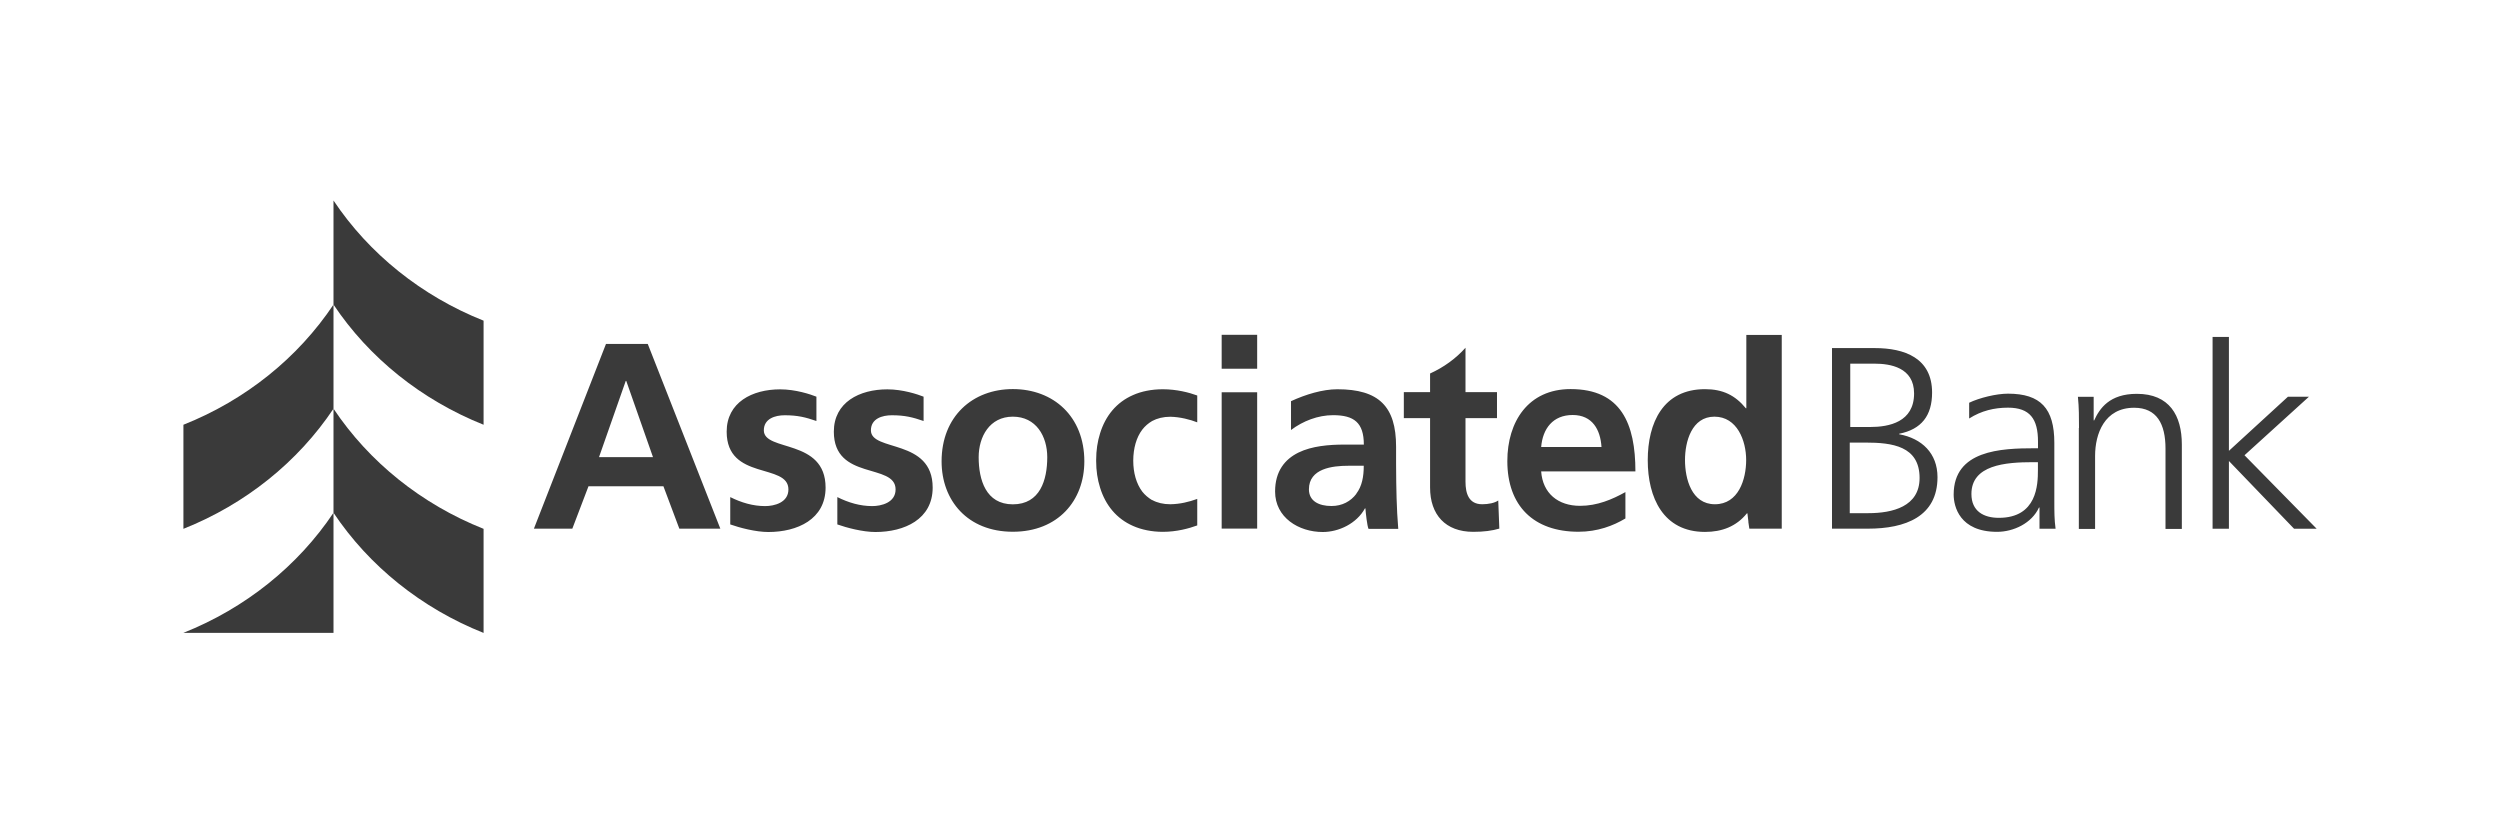
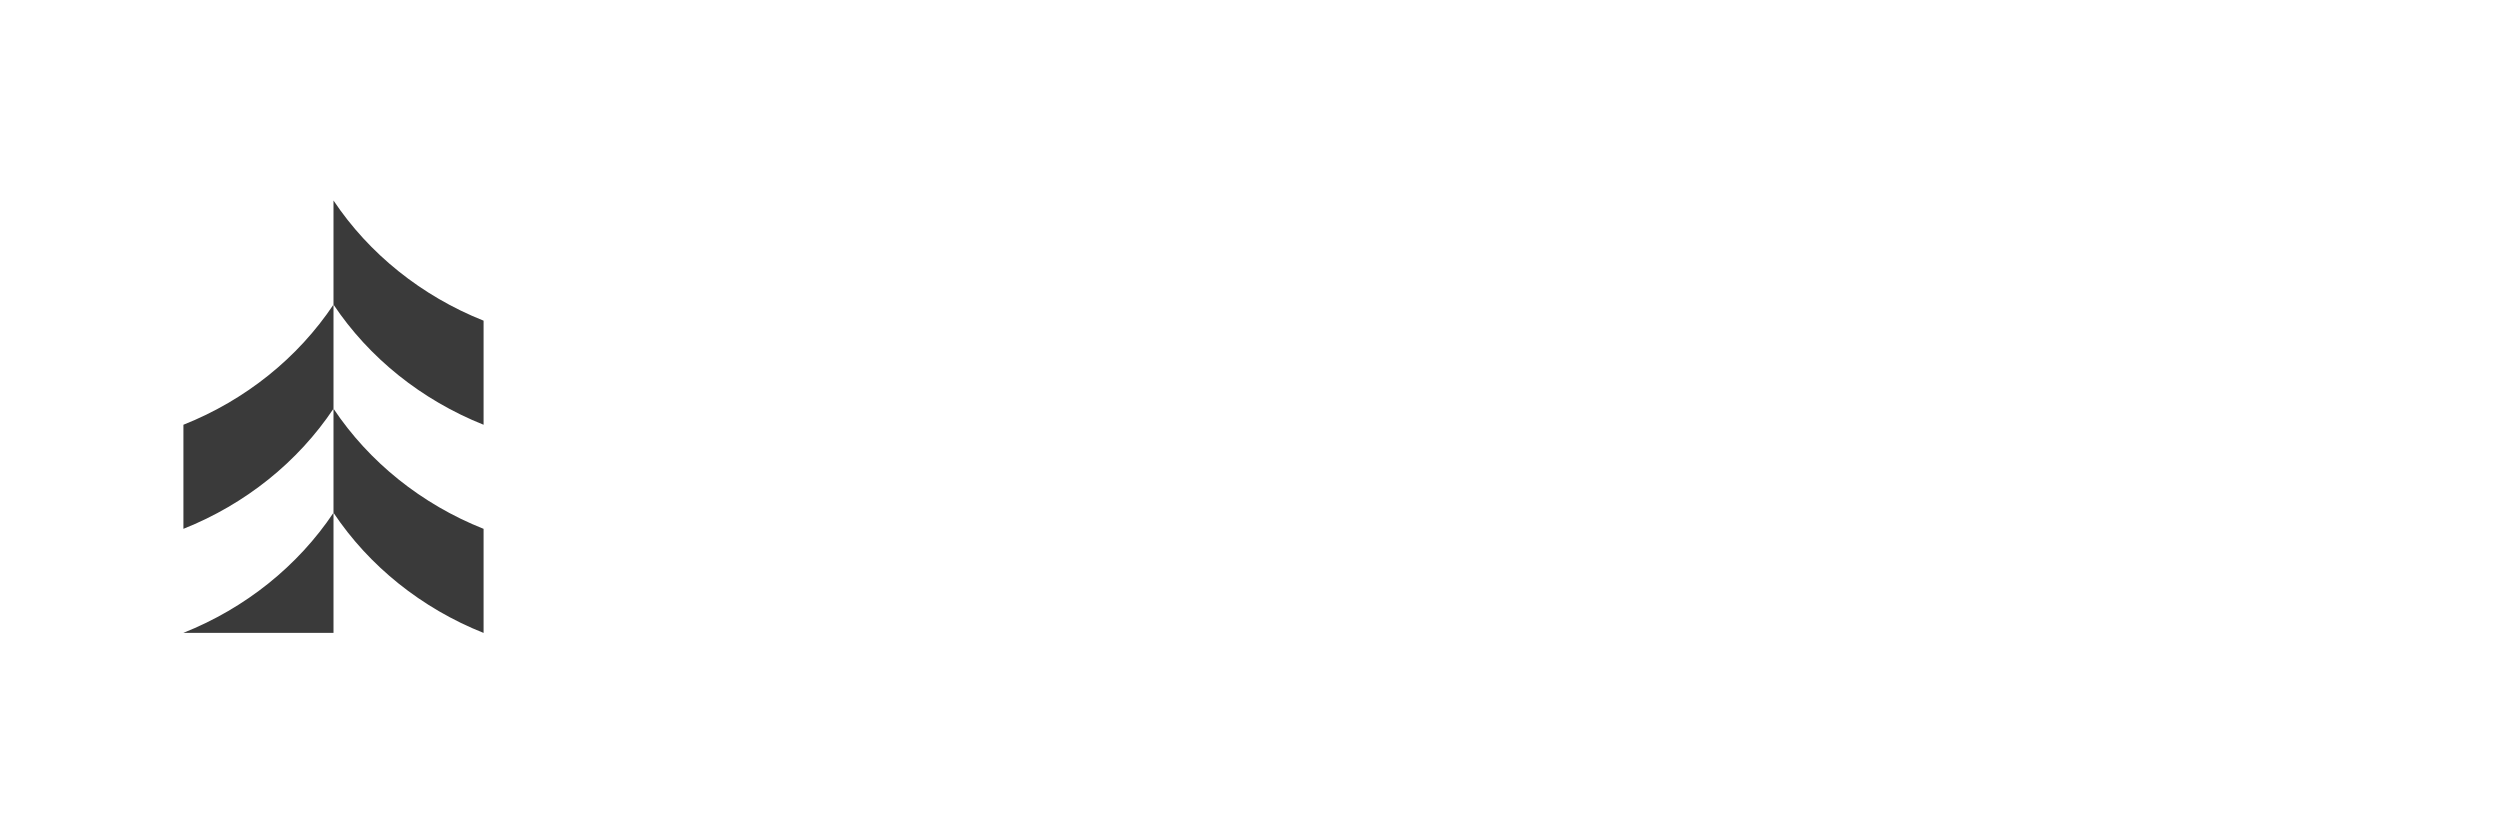
<svg xmlns="http://www.w3.org/2000/svg" id="a" width="300" height="100" viewBox="0 0 300 100">
  <defs>
    <style>.b{fill:#3a3a3a;}</style>
  </defs>
  <path class="b" d="M40.02,49.04c-4.26,6.38-10.55,11.45-18.01,14.42v-12.49c7.47-2.97,13.75-8.04,18.01-14.42v12.49Zm0-12.49c4.26,6.38,10.55,11.44,18.01,14.42v-12.49c-7.46-2.97-13.75-8.04-18.01-14.42v12.49Zm0,24.98c4.26,6.38,10.55,11.45,18.01,14.42v-12.49c-7.47-2.97-13.75-8.04-18.01-14.42v12.49Zm0,14.41v-14.41c-4.26,6.37-10.55,11.44-18.01,14.41h18.01Z" />
-   <path class="b" d="M222.03,51.24h2.39c2.27,0,5.27-.59,5.27-4.03,0-3.13-2.89-3.57-4.72-3.57h-2.94v7.6Zm-.06,10.34h2.23c2.89,0,6.15-.78,6.15-4.22,0-3.85-3.32-4.25-6.49-4.25h-1.89v8.48h0Zm-2.14-19.81h5.15c3.54,0,6.87,1.18,6.87,5.34,0,2.77-1.28,4.41-3.95,4.94v.06c2.73,.5,4.6,2.29,4.6,5.15,0,4.73-3.85,6.18-8.35,6.18h-4.31v-21.68h0Zm24.72,13.69h-.56c-3.38,0-7.42,.34-7.42,3.82,0,2.08,1.49,2.86,3.29,2.86,4.6,0,4.69-4.01,4.69-5.72v-.96Zm.19,5.44h-.06c-.87,1.9-3.07,2.92-5.03,2.92-4.5,0-5.21-3.05-5.21-4.47,0-5.32,5.65-5.56,9.75-5.56h.37v-.8c0-2.71-.96-4.07-3.6-4.07-1.64,0-3.2,.37-4.66,1.3v-1.89c1.22-.59,3.26-1.09,4.66-1.09,3.91,0,5.56,1.77,5.56,5.9v6.99c0,1.28,0,2.23,.15,3.32h-1.93v-2.55h0Zm4.74-9.56c0-1.21,0-2.45-.13-3.72h1.89v2.83h.06c.65-1.43,1.83-3.19,5.12-3.19,3.91,0,5.4,2.6,5.4,6.08v10.13h-1.96v-9.63c0-2.98-1.05-4.91-3.76-4.91-3.57,0-4.69,3.13-4.69,5.78v8.76h-1.95v-12.11h.02Zm16.03-10.91h1.96v13.67l7.08-6.49h2.52l-7.73,7.02,8.66,8.82h-2.71l-7.82-8.13v8.13h-1.96v-23.02h0Zm-190.36,5.28h-.06l-3.21,9.15h6.48l-3.21-9.15Zm-2.44-4.44h5.02l8.71,22.17h-4.92l-1.91-5.09h-8.99l-1.94,5.09h-4.61l8.65-22.17Zm48.83,19.25c3.27,0,4.13-2.92,4.13-5.66,0-2.51-1.34-4.86-4.13-4.86s-4.1,2.41-4.1,4.86c0,2.71,.86,5.66,4.1,5.66m0-13.83c4.86,0,8.58,3.27,8.58,8.67,0,4.7-3.15,8.45-8.58,8.45s-8.55-3.75-8.55-8.45c0-5.39,3.72-8.67,8.55-8.67m25.06-6.51h4.26v4.07h-4.26v-4.07Zm0,6.89h4.26v16.36h-4.26v-16.36Zm45.58,6.57c-.13-2.06-1.08-3.84-3.46-3.84s-3.6,1.65-3.78,3.84h7.24Zm2.86,8.58c-1.45,.87-3.34,1.59-5.62,1.59-5.4,0-8.54-3.12-8.54-8.48,0-4.73,2.51-8.64,7.59-8.64,6.07,0,7.78,4.16,7.78,9.88h-11.31c.19,2.64,2.03,4.13,4.67,4.13,2.06,0,3.84-.76,5.44-1.65v3.18h0Zm10.75-1.71c2.83,0,3.75-2.99,3.75-5.31s-1.08-5.2-3.81-5.2-3.53,3.01-3.53,5.2c0,2.26,.79,5.31,3.59,5.31m4.02,2.1l-.12-1.01h-.06c-1.28,1.59-3.02,2.23-5.03,2.23-5.02,0-6.87-4.13-6.87-8.61s1.84-8.52,6.87-8.52c2.13,0,3.62,.73,4.9,2.29h.06v-8.8h4.25v23.25h-3.89l-.12-.82Zm-29.88,.82c-.89,.26-1.87,.39-3.14,.39-3.34,0-5.18-2.06-5.18-5.31v-8.33h-3.15v-3.12h3.15v-2.24c1.64-.74,3.1-1.8,4.25-3.09v5.33h3.78v3.12h-3.78v7.63c0,1.4,.39,2.7,2,2.7,.76,0,1.49-.15,1.93-.45l.13,3.37Zm-41.67-3.43c.59,.33,1.34,.51,2.17,.51,.03,0-.03,0,0,0,1.19-.02,2.21-.27,3.24-.64v3.18c-1.01,.37-2.48,.77-4.13,.77-.05,0,.05,0,0,0-1.33,0-2.57-.26-3.58-.71-1.98-.87-3.3-2.49-3.95-4.59-.31-.98-.47-2.05-.47-3.18v-.16c0-1.13,.16-2.2,.47-3.18,.65-2.1,1.96-3.72,3.95-4.59,1-.45,2.25-.7,3.58-.7,.05,0-.05,0,0,0,1.65,0,3.16,.39,4.13,.75v3.22c-.84-.33-2.06-.65-3.24-.67-.03,0,.03,0,0,0-.83,0-1.58,.19-2.17,.51-.46,.27-.86,.61-1.19,1.04-.71,.94-1.07,2.23-1.08,3.71,0,1.47,.37,2.77,1.08,3.72,.33,.42,.73,.75,1.19,1.03m-46.6-8.38c0,2.6,7.41,.95,7.41,6.87,0,3.81-3.4,5.33-6.87,5.33-1.53,0-3.47-.52-4.57-.91v-3.28c1.34,.67,2.73,1.08,4.19,1.08,1.08,0,2.79-.41,2.79-2,0-3.21-7.41-1.02-7.41-6.93,0-3.53,3.08-5.08,6.42-5.08,1.86,0,3.64,.6,4.35,.88v2.92c-1.3-.45-2.25-.69-3.81-.69-1.13,0-2.5,.4-2.5,1.81m12.85,0c0,2.6,7.41,.95,7.41,6.87,0,3.81-3.4,5.33-6.87,5.33-1.53,0-3.47-.52-4.57-.91v-3.28c1.34,.67,2.73,1.08,4.19,1.08,1.08,0,2.8-.41,2.8-2,0-3.21-7.41-1.02-7.41-6.93,0-3.53,3.08-5.08,6.42-5.08,1.86,0,3.64,.6,4.35,.88v2.92c-1.3-.45-2.25-.69-3.81-.69-1.15,0-2.51,.4-2.51,1.81m58.25,7.62c-.67,.89-1.69,1.46-2.98,1.46-1.53,0-2.71-.6-2.71-2,0-2.51,2.83-2.83,4.74-2.83h1.84c0,1.28-.2,2.45-.9,3.36m4.84,.54c-.03-1.21-.06-2.45-.06-4.1v-2.09c0-4.83-2.07-6.89-7.05-6.89-1.76,0-3.8,.62-5.56,1.43v3.46c1.43-1.08,3.24-1.78,5.05-1.78,2.51,0,3.69,.89,3.69,3.53h-2.35c-1.78,0-3.88,.16-5.5,.96-1.62,.8-2.8,2.23-2.8,4.67,0,3.12,2.83,4.86,5.72,4.86,1.93,0,4.07-1.02,5.06-2.83h.06c.03,.51,.21,2.11,.37,2.45h3.57c-.1-1.28-.17-2.43-.2-3.67" />
</svg>